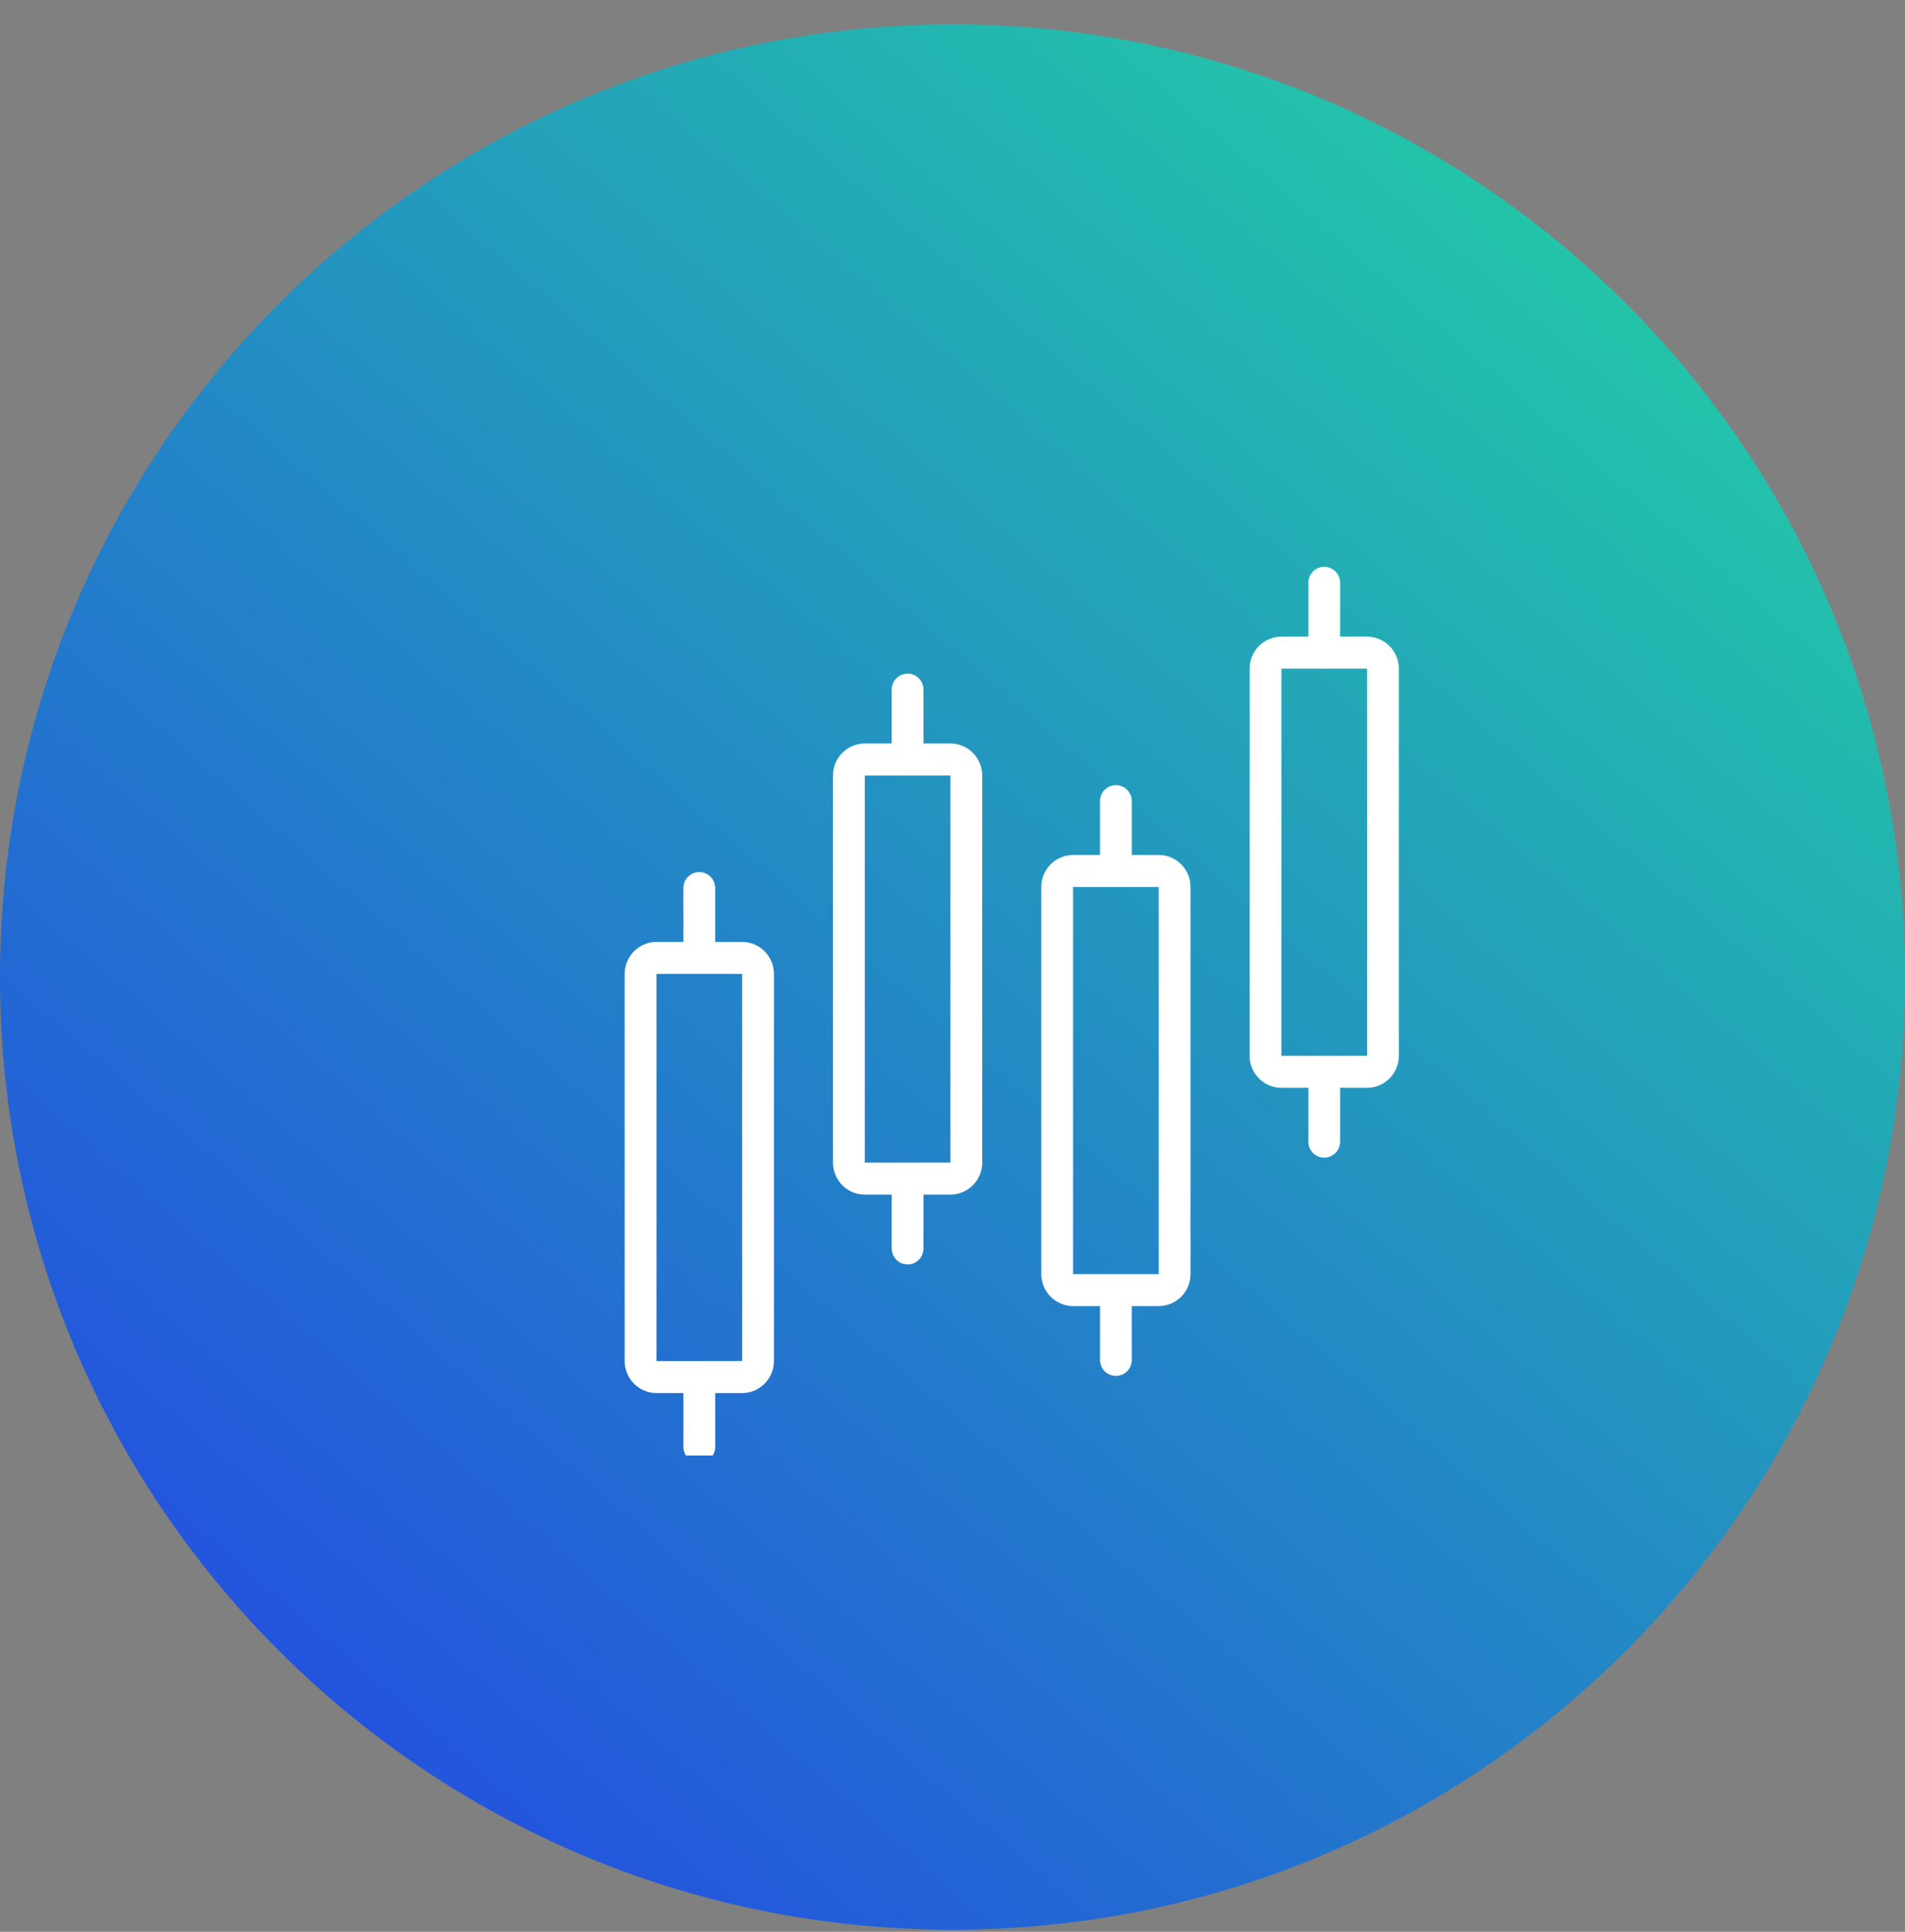
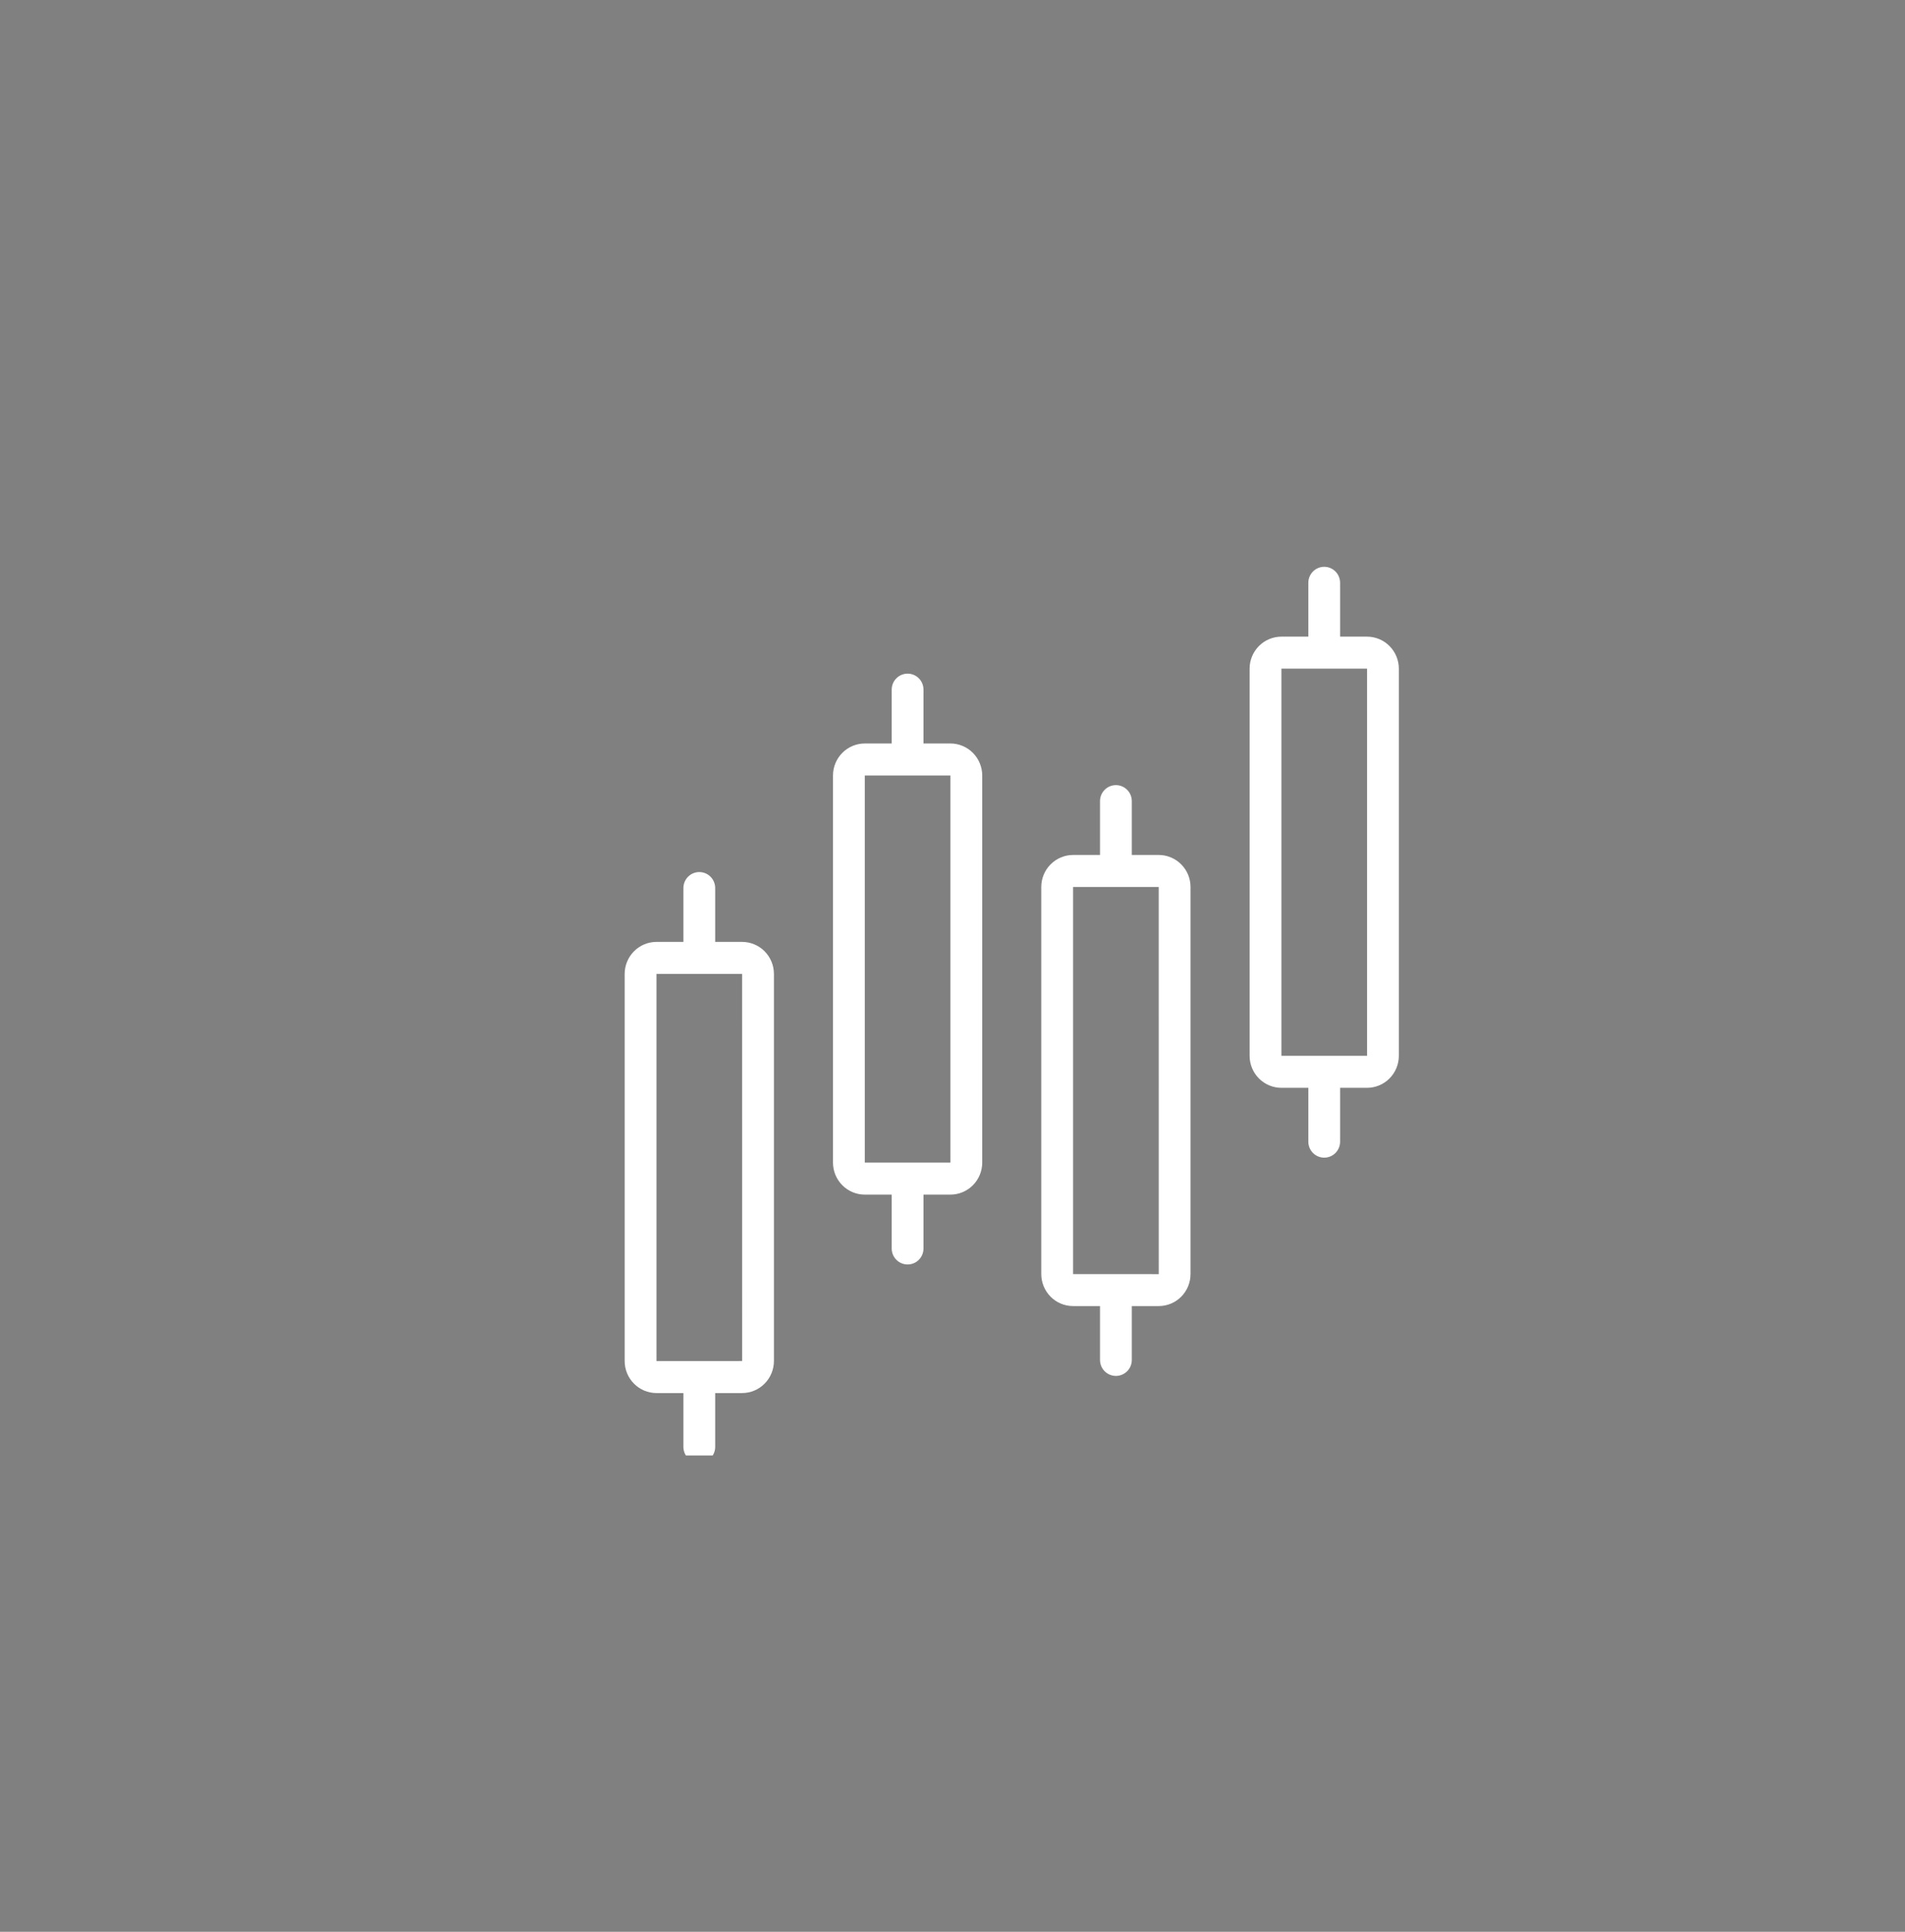
<svg xmlns="http://www.w3.org/2000/svg" width="72" height="73" viewBox="0 0 72 73" fill="none">
  <rect x="0" y="0" width="72" height="73" fill="#808080" stroke="none" />
-   <path d="M36 0.922C16.119 0.922 0 17.041 0 36.926C0 56.812 16.119 72.922 36 72.922C55.881 72.922 72 56.803 72 36.926C72 17.049 55.881 0.922 36 0.922Z" fill="url(#paint0_linear_3247_5059)" />
  <g clip-path="url(#clip0_3247_5059)">
    <path d="M28.048 35.593H27.031V33.559C27.031 33.398 26.968 33.245 26.855 33.131C26.742 33.018 26.589 32.954 26.43 32.954C26.27 32.954 26.118 33.018 26.005 33.131C25.892 33.245 25.829 33.398 25.829 33.559V35.593H24.812C24.493 35.594 24.187 35.721 23.962 35.948C23.736 36.175 23.61 36.482 23.609 36.803V51.433C23.61 51.753 23.736 52.061 23.962 52.287C24.187 52.514 24.493 52.642 24.812 52.642H25.829V54.677C25.829 54.837 25.892 54.991 26.005 55.104C26.118 55.218 26.27 55.281 26.43 55.281C26.589 55.281 26.742 55.218 26.855 55.104C26.968 54.991 27.031 54.837 27.031 54.677V52.642H28.048C28.367 52.642 28.673 52.514 28.898 52.287C29.123 52.061 29.25 51.753 29.251 51.433V36.802C29.25 36.481 29.123 36.174 28.898 35.947C28.673 35.721 28.367 35.594 28.048 35.593ZM24.812 51.433V36.802H28.048L28.049 51.432L24.812 51.433ZM35.922 28.095H34.904V26.061C34.904 25.9 34.841 25.746 34.728 25.633C34.616 25.52 34.463 25.456 34.303 25.456C34.144 25.456 33.991 25.52 33.878 25.633C33.765 25.746 33.702 25.9 33.702 26.061V28.095H32.685C32.366 28.096 32.061 28.223 31.835 28.45C31.61 28.677 31.483 28.984 31.483 29.305V43.934C31.483 44.255 31.61 44.562 31.835 44.789C32.061 45.015 32.366 45.143 32.685 45.143H33.702V47.179C33.702 47.339 33.765 47.493 33.878 47.606C33.991 47.72 34.144 47.783 34.303 47.783C34.463 47.783 34.616 47.72 34.728 47.606C34.841 47.493 34.904 47.339 34.904 47.179V45.143H35.922C36.24 45.143 36.546 45.015 36.771 44.789C36.997 44.562 37.123 44.255 37.124 43.934V29.305C37.123 28.984 36.997 28.677 36.771 28.45C36.546 28.223 36.24 28.096 35.922 28.095ZM32.685 43.934V29.305H35.922L35.922 43.934H32.685ZM43.794 32.308H42.777V30.273C42.777 30.113 42.714 29.959 42.601 29.846C42.488 29.732 42.335 29.669 42.176 29.669C42.017 29.669 41.864 29.732 41.751 29.846C41.638 29.959 41.575 30.113 41.575 30.273V32.308H40.558C40.239 32.309 39.933 32.436 39.708 32.663C39.482 32.889 39.356 33.197 39.355 33.517V48.146C39.356 48.467 39.482 48.774 39.708 49.001C39.933 49.228 40.239 49.355 40.558 49.355H41.575V51.39C41.575 51.551 41.638 51.705 41.751 51.818C41.864 51.931 42.017 51.995 42.176 51.995C42.335 51.995 42.488 51.931 42.601 51.818C42.714 51.705 42.777 51.551 42.777 51.39V49.355H43.794C44.113 49.355 44.419 49.228 44.644 49.001C44.869 48.774 44.996 48.467 44.996 48.146V33.517C44.996 33.197 44.869 32.889 44.644 32.663C44.419 32.436 44.113 32.309 43.794 32.308ZM40.558 48.146V33.517H43.794L43.795 48.147L40.558 48.146ZM51.667 24.058H50.65V22.024C50.65 21.863 50.587 21.709 50.474 21.596C50.362 21.483 50.209 21.419 50.049 21.419C49.89 21.419 49.737 21.483 49.624 21.596C49.511 21.709 49.448 21.863 49.448 22.024V24.058H48.431C48.112 24.059 47.806 24.186 47.581 24.413C47.356 24.64 47.229 24.947 47.229 25.268V39.898C47.229 40.219 47.356 40.526 47.581 40.753C47.806 40.98 48.112 41.107 48.431 41.108H49.448V43.142C49.448 43.303 49.511 43.456 49.624 43.57C49.737 43.683 49.89 43.747 50.049 43.747C50.209 43.747 50.362 43.683 50.474 43.57C50.587 43.456 50.65 43.303 50.65 43.142V41.108H51.667C51.986 41.107 52.292 40.98 52.517 40.753C52.743 40.526 52.87 40.219 52.87 39.898V25.268C52.87 24.947 52.743 24.64 52.517 24.413C52.292 24.186 51.986 24.059 51.667 24.058ZM48.431 39.898V25.268H51.667L51.668 39.898L48.431 39.898Z" fill="white" />
  </g>
  <defs>
    <linearGradient id="paint0_linear_3247_5059" x1="72" y1="-10.328" x2="-2.48104e-06" y2="72.922" gradientUnits="userSpaceOnUse">
      <stop stop-color="#23E899" />
      <stop offset="1" stop-color="#233DE8" />
    </linearGradient>
    <clipPath id="clip0_3247_5059">
      <rect width="34" height="36" fill="white" transform="translate(19 19)" />
    </clipPath>
  </defs>
</svg>